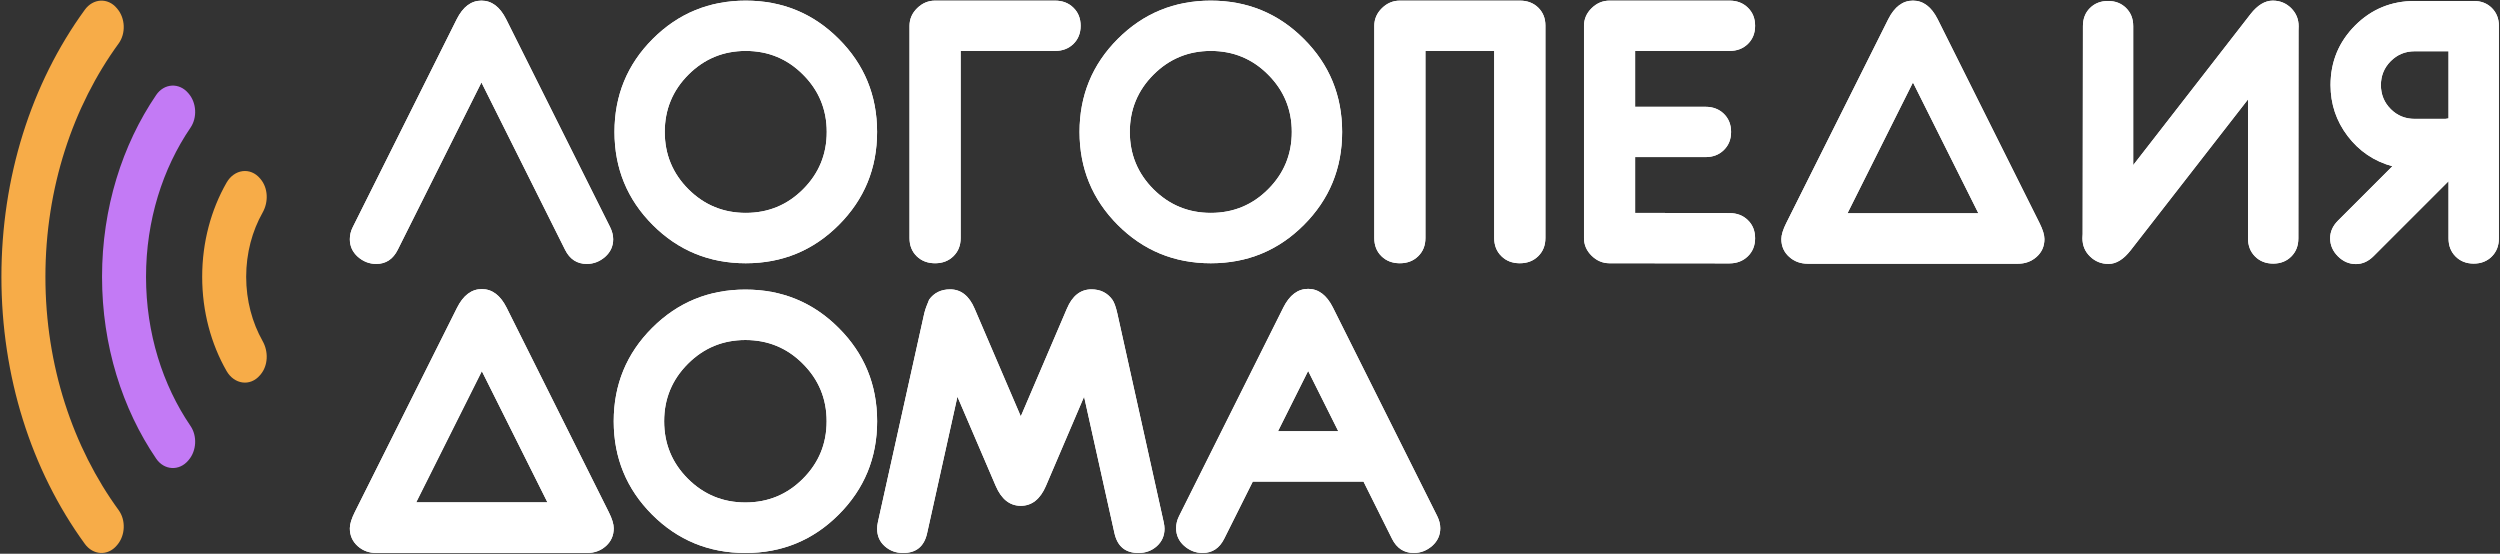
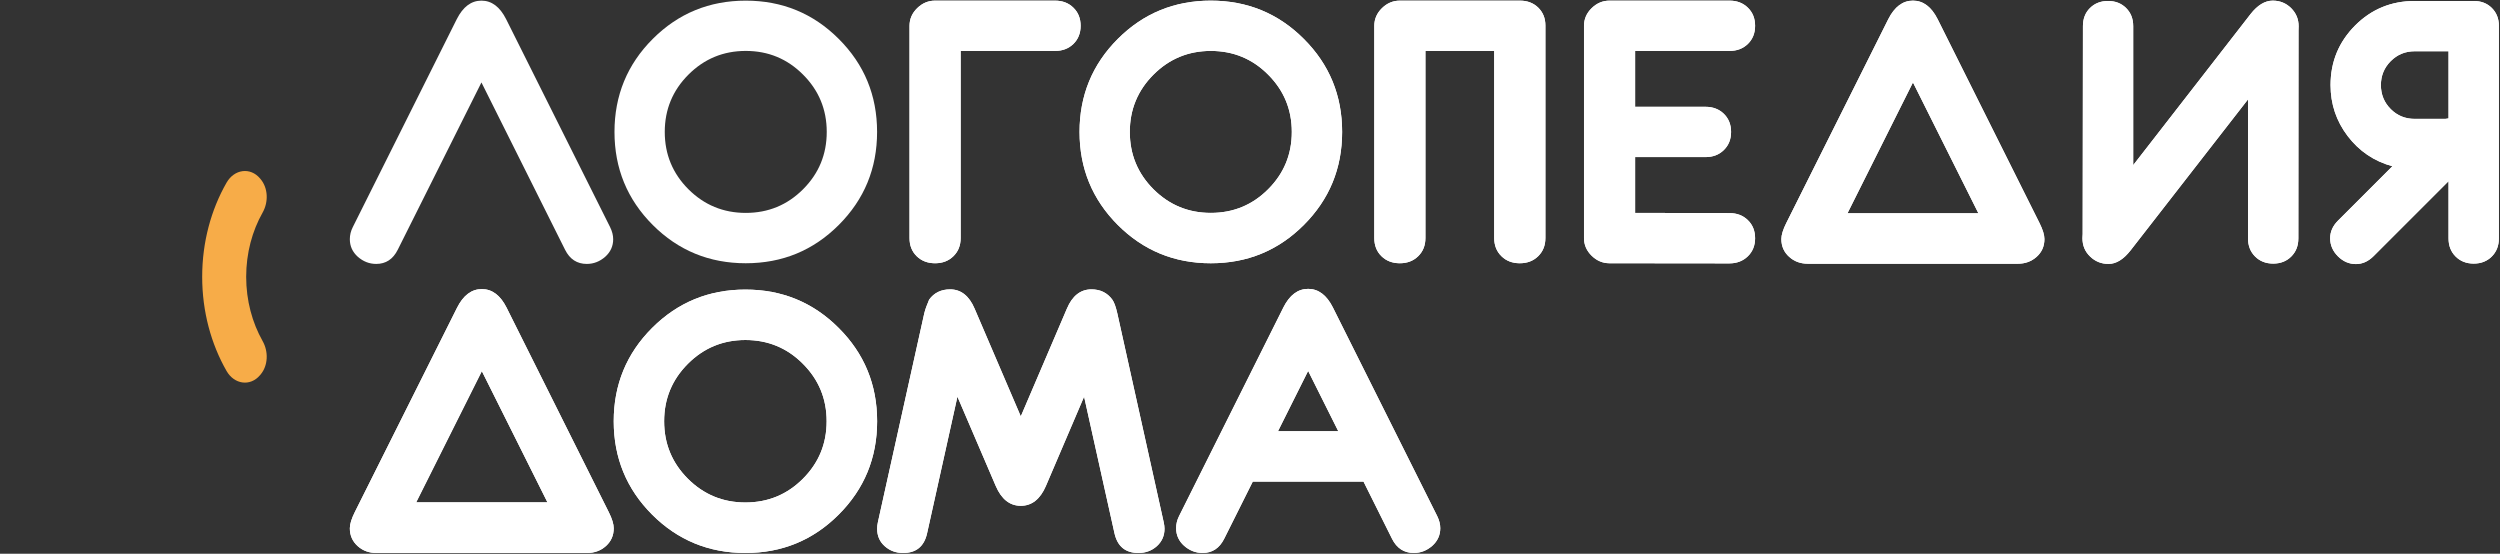
<svg xmlns="http://www.w3.org/2000/svg" width="1368" height="303" viewBox="0 0 1368 303" fill="none">
  <rect x="0" y="0" width="1368" height="303" fill="#333333" stroke="none" />
  <path d="M335.829 289.072C335.829 293.035 334.384 296.258 331.532 298.814C328.716 301.334 325.271 302.593 321.234 302.593H205.989C201.988 302.593 198.581 301.37 195.802 298.889C192.876 296.295 191.431 293.035 191.431 289.072C191.431 286.812 192.32 283.886 194.098 280.329L250.109 168.381C253.517 161.602 258.037 158.194 263.667 158.194C269.298 158.194 273.817 161.603 277.225 168.381L333.162 280.329C334.94 283.885 335.829 286.812 335.829 289.072ZM299.563 274.884L263.667 203.093L227.735 274.884H299.563Z" fill="white" />
  <path d="M479.967 230.505C479.967 250.546 472.966 267.55 458.926 281.589C444.923 295.592 427.92 302.594 407.879 302.594C387.875 302.594 370.834 295.592 356.831 281.589C342.829 267.55 335.827 250.547 335.827 230.505C335.827 210.501 342.829 193.461 356.831 179.458C370.834 165.455 387.875 158.454 407.879 158.454C427.92 158.454 444.923 165.455 458.926 179.458C472.966 193.461 479.967 210.501 479.967 230.505ZM452.333 230.505C452.333 218.207 447.998 207.723 439.33 199.054C430.699 190.386 420.214 186.052 407.879 186.052C395.58 186.052 385.097 190.386 376.428 199.054C367.759 207.723 363.425 218.206 363.425 230.505C363.425 242.842 367.76 253.325 376.428 261.992C385.096 270.624 395.58 274.958 407.879 274.958C420.214 274.958 430.699 270.624 439.33 261.992C447.998 253.324 452.333 242.842 452.333 230.505Z" fill="white" />
  <path d="M637.222 289.295C637.222 293.148 635.814 296.333 633.036 298.853C630.258 301.335 626.887 302.594 622.961 302.594C615.848 302.594 611.477 299.001 609.847 291.814L593.214 217.058L572.32 265.921C569.208 273.144 564.615 276.774 558.577 276.774C552.538 276.774 547.982 273.144 544.87 265.921L523.903 217.058L507.306 291.814C505.713 299.001 501.342 302.594 494.192 302.594C490.266 302.594 486.932 301.372 484.154 298.889C481.339 296.408 479.968 293.222 479.968 289.295C479.968 288.258 480.08 287.073 480.375 285.775L505.751 171.495C506.233 169.457 507.122 166.975 508.418 163.974C511.122 160.233 514.976 158.344 519.902 158.344C525.829 158.344 530.312 161.863 533.312 168.901L558.577 227.839L583.803 168.901C586.767 161.863 591.286 158.344 597.25 158.344C602.139 158.344 605.956 160.233 608.66 163.974C609.697 165.419 610.586 167.902 611.401 171.495L636.777 285.775C637.072 287.073 637.221 288.258 637.221 289.295H637.222Z" fill="white" />
  <path d="M788.121 289.024C788.121 292.803 786.677 296.025 783.75 298.656C780.787 301.249 777.416 302.582 773.637 302.582C768.266 302.582 764.301 299.989 761.709 294.803L746.113 263.538H685.509L669.876 294.803C667.283 299.989 663.356 302.582 658.06 302.582C654.244 302.582 650.91 301.249 647.946 298.656C645.019 296.025 643.574 292.803 643.574 289.024C643.574 286.765 644.093 284.542 645.204 282.356L702.252 168.26C705.66 161.481 710.18 158.072 715.81 158.072C721.441 158.072 725.961 161.481 729.369 168.26L786.417 282.356C787.565 284.689 788.12 286.876 788.12 289.024H788.121ZM732.296 235.939L715.811 202.971L699.326 235.939H732.296Z" fill="white" />
-   <path d="M335.533 130.902C335.533 134.669 334.092 137.882 331.174 140.504C328.221 143.089 324.859 144.418 321.092 144.418C315.738 144.418 311.786 141.833 309.202 136.662L263.444 45.112L217.651 136.662C215.066 141.833 211.151 144.418 205.871 144.418C202.067 144.418 198.743 143.088 195.789 140.504C192.871 137.882 191.431 134.668 191.431 130.902C191.431 128.649 191.947 126.433 193.055 124.254L249.929 10.508C253.327 3.749 257.832 0.352 263.445 0.352C269.059 0.352 273.564 3.749 276.961 10.508L333.835 124.254C334.979 126.581 335.533 128.76 335.533 130.902H335.533Z" fill="white" />
-   <path d="M479.942 72.183C479.942 92.162 472.962 109.114 458.965 123.11C445.006 137.07 428.055 144.05 408.075 144.05C388.133 144.05 371.145 137.07 357.185 123.11C343.225 109.114 336.245 92.162 336.245 72.183C336.245 52.24 343.225 35.252 357.185 21.293C371.145 7.333 388.133 0.353 408.075 0.353C428.055 0.353 445.006 7.333 458.965 21.293C472.962 35.252 479.942 52.24 479.942 72.183ZM452.392 72.183C452.392 59.922 448.071 49.471 439.43 40.829C430.825 32.188 420.373 27.867 408.075 27.867C395.815 27.867 385.363 32.188 376.722 40.829C368.08 49.471 363.758 59.922 363.758 72.183C363.758 84.481 368.08 94.933 376.722 103.574C385.363 112.179 395.816 116.5 408.075 116.5C420.373 116.5 430.825 112.179 439.43 103.574C448.071 94.933 452.392 84.481 452.392 72.183Z" fill="white" />
  <path d="M591.322 14.128C591.322 18.117 590.007 21.441 587.378 24.026C584.749 26.575 581.407 27.867 577.314 27.867H525.671V130.275C525.671 134.301 524.356 137.588 521.727 140.172C519.098 142.758 515.756 144.05 511.663 144.05C507.606 144.05 504.226 142.758 501.597 140.172C498.968 137.587 497.69 134.301 497.69 130.275V14.129C497.69 10.436 499.08 7.223 501.86 4.491C504.677 1.72 507.944 0.354 511.663 0.354H577.314C581.408 0.354 584.751 1.647 587.379 4.233C590.009 6.781 591.323 10.105 591.323 14.13L591.322 14.128Z" fill="white" />
  <path d="M734.419 72.183C734.419 92.162 727.439 109.114 713.443 123.11C699.483 137.07 682.532 144.05 662.552 144.05C642.61 144.05 625.622 137.07 611.663 123.11C597.703 109.114 590.723 92.162 590.723 72.183C590.723 52.24 597.703 35.252 611.663 21.293C625.622 7.333 642.61 0.353 662.552 0.353C682.532 0.353 699.483 7.333 713.443 21.293C727.44 35.252 734.419 52.24 734.419 72.183ZM706.869 72.183C706.869 59.922 702.547 49.471 693.906 40.829C685.302 32.188 674.85 27.867 662.552 27.867C650.291 27.867 639.84 32.188 631.198 40.829C622.557 49.471 618.235 59.922 618.235 72.183C618.235 84.481 622.557 94.933 631.198 103.574C639.84 112.179 650.291 116.5 662.552 116.5C674.85 116.5 685.302 112.179 693.906 103.574C702.547 94.933 706.869 84.481 706.869 72.183Z" fill="white" />
  <path d="M845.645 130.275C845.645 134.3 844.33 137.587 841.701 140.172C839.072 142.757 835.73 144.049 831.636 144.049C827.542 144.049 824.2 142.757 821.571 140.172C818.942 137.586 817.626 134.3 817.626 130.275V27.866H779.993V130.275C779.993 134.3 778.678 137.587 776.049 140.172C773.421 142.757 770.077 144.049 765.984 144.049C761.928 144.049 758.548 142.757 755.919 140.172C753.29 137.586 752.014 134.3 752.014 130.275V14.128C752.014 10.435 753.403 7.222 756.182 4.49C759 1.72 762.267 0.353 765.985 0.353H831.712C835.731 0.353 839.074 1.61 841.702 4.157C844.331 6.743 845.646 9.992 845.646 13.944V130.275L845.645 130.275Z" fill="white" />
  <path d="M960.393 14.128C960.393 18.117 959.078 21.441 956.449 24.026C953.82 26.575 950.478 27.867 946.385 27.867H894.742V58.445H933.239C937.333 58.445 940.676 59.738 943.305 62.286C945.934 64.871 947.248 68.194 947.248 72.183C947.248 76.209 945.933 79.495 943.305 82.08C940.675 84.666 937.333 85.958 933.239 85.958H894.742V116.5L946.385 116.611C950.479 116.611 953.821 117.903 956.449 120.489C959.078 123.036 960.393 126.361 960.393 130.385C960.393 134.374 959.041 137.698 956.412 140.246C953.745 142.831 950.365 144.124 946.308 144.124L880.732 144.05C877.014 144.05 873.747 142.684 870.93 139.914C868.151 137.181 866.761 133.969 866.761 130.275V14.129C866.761 10.436 868.15 7.223 870.93 4.491C873.747 1.72 877.014 0.354 880.732 0.354H946.385C950.479 0.354 953.821 1.647 956.449 4.233C959.078 6.781 960.393 10.105 960.393 14.13V14.128Z" fill="white" />
  <path d="M1118.71 130.828C1118.71 134.78 1117.27 137.992 1114.43 140.541C1111.62 143.053 1108.19 144.309 1104.16 144.309H989.273C985.285 144.309 981.887 143.09 979.117 140.615C976.199 138.029 974.759 134.78 974.759 130.828C974.759 128.576 975.645 125.658 977.418 122.113L1033.26 10.508C1036.66 3.75 1041.16 0.353 1046.77 0.353C1052.39 0.353 1056.89 3.75 1060.29 10.508L1116.05 122.113C1117.83 125.658 1118.71 128.576 1118.71 130.828H1118.71ZM1082.56 116.684L1046.77 45.113L1010.95 116.684H1082.56Z" fill="white" />
  <path d="M1257.81 14.386C1257.81 14.681 1257.81 15.05 1257.74 15.531C1257.7 16.048 1257.66 16.417 1257.66 16.712V130.459C1257.66 134.485 1256.37 137.771 1253.79 140.356C1251.2 142.941 1247.91 144.234 1243.89 144.234C1239.86 144.234 1236.58 142.941 1233.99 140.356C1231.41 137.771 1230.11 134.485 1230.11 130.459V54.383L1165.85 136.995C1161.98 141.944 1157.99 144.419 1153.78 144.419C1149.83 144.419 1146.47 143.053 1143.7 140.356C1140.89 137.66 1139.52 134.337 1139.52 130.385C1139.52 130.09 1139.56 129.72 1139.63 129.203C1139.71 128.723 1139.78 128.353 1139.78 128.057V14.312C1139.78 10.287 1141.04 6.963 1143.62 4.415C1146.21 1.829 1149.53 0.536 1153.52 0.536C1157.54 0.536 1160.83 1.829 1163.42 4.415C1166 6.963 1167.29 10.287 1167.29 14.312V90.352L1231.48 7.739C1235.32 2.827 1239.38 0.353 1243.63 0.353C1247.58 0.353 1250.94 1.72 1253.71 4.453C1256.44 7.185 1257.81 10.473 1257.81 14.387L1257.81 14.386Z" fill="white" />
  <path d="M1367.38 130.459C1367.38 134.485 1366.09 137.772 1363.51 140.356C1360.92 142.941 1357.64 144.234 1353.61 144.234C1349.58 144.234 1346.3 142.941 1343.71 140.356C1341.13 137.771 1339.84 134.485 1339.84 130.459V99.142L1298.81 140.171C1295.92 143.052 1292.71 144.492 1289.17 144.492C1285.44 144.492 1282.15 143.088 1279.31 140.245C1276.46 137.401 1275.06 134.115 1275.06 130.385C1275.06 126.839 1276.46 123.627 1279.34 120.746L1309.11 90.981C1299.06 88.21 1290.94 82.708 1284.66 74.473C1278.42 66.274 1275.28 56.967 1275.28 46.553C1275.28 33.775 1279.79 22.918 1288.73 13.944C1297.66 5.006 1308.56 0.538 1321.33 0.538H1353.69C1357.64 0.538 1360.92 1.794 1363.51 4.341C1366.09 6.927 1367.39 10.177 1367.39 14.129V130.46L1367.38 130.459ZM1339.84 64.797V28.051H1321.33C1316.16 28.051 1311.81 29.861 1308.22 33.443C1304.64 37.025 1302.83 41.419 1302.83 46.553C1302.83 51.723 1304.64 56.118 1308.22 59.7C1311.81 63.282 1316.16 65.055 1321.33 65.055H1338.1C1338.06 65.055 1338.62 64.981 1339.84 64.797Z" fill="white" />
  <path d="M335.829 289.072C335.829 293.035 334.384 296.258 331.532 298.814C328.716 301.334 325.271 302.593 321.234 302.593H205.989C201.988 302.593 198.581 301.37 195.802 298.889C192.876 296.295 191.431 293.035 191.431 289.072C191.431 286.812 192.32 283.886 194.098 280.329L250.109 168.381C253.517 161.602 258.037 158.194 263.667 158.194C269.298 158.194 273.817 161.603 277.225 168.381L333.162 280.329C334.94 283.885 335.829 286.812 335.829 289.072ZM299.563 274.884L263.667 203.093L227.735 274.884H299.563Z" fill="white" />
  <path d="M479.967 230.505C479.967 250.546 472.966 267.55 458.926 281.589C444.923 295.592 427.92 302.594 407.879 302.594C387.875 302.594 370.834 295.592 356.831 281.589C342.829 267.55 335.827 250.547 335.827 230.505C335.827 210.501 342.829 193.461 356.831 179.458C370.834 165.455 387.875 158.454 407.879 158.454C427.92 158.454 444.923 165.455 458.926 179.458C472.966 193.461 479.967 210.501 479.967 230.505ZM452.333 230.505C452.333 218.207 447.998 207.723 439.33 199.054C430.699 190.386 420.214 186.052 407.879 186.052C395.58 186.052 385.097 190.386 376.428 199.054C367.759 207.723 363.425 218.206 363.425 230.505C363.425 242.842 367.76 253.325 376.428 261.992C385.096 270.624 395.58 274.958 407.879 274.958C420.214 274.958 430.699 270.624 439.33 261.992C447.998 253.324 452.333 242.842 452.333 230.505Z" fill="white" />
  <path d="M637.222 289.295C637.222 293.148 635.814 296.333 633.036 298.853C630.258 301.335 626.887 302.594 622.961 302.594C615.848 302.594 611.477 299.001 609.847 291.814L593.214 217.058L572.32 265.921C569.208 273.144 564.615 276.774 558.577 276.774C552.538 276.774 547.982 273.144 544.87 265.921L523.903 217.058L507.306 291.814C505.713 299.001 501.342 302.594 494.192 302.594C490.266 302.594 486.932 301.372 484.154 298.889C481.339 296.408 479.968 293.222 479.968 289.295C479.968 288.258 480.08 287.073 480.375 285.775L505.751 171.495C506.233 169.457 507.122 166.975 508.418 163.974C511.122 160.233 514.976 158.344 519.902 158.344C525.829 158.344 530.312 161.863 533.312 168.901L558.577 227.839L583.803 168.901C586.767 161.863 591.286 158.344 597.25 158.344C602.139 158.344 605.956 160.233 608.66 163.974C609.697 165.419 610.586 167.902 611.401 171.495L636.777 285.775C637.072 287.073 637.221 288.258 637.221 289.295H637.222Z" fill="white" />
  <path d="M788.121 289.024C788.121 292.803 786.677 296.025 783.75 298.656C780.787 301.249 777.416 302.582 773.637 302.582C768.266 302.582 764.301 299.989 761.709 294.803L746.113 263.538H685.509L669.876 294.803C667.283 299.989 663.356 302.582 658.06 302.582C654.244 302.582 650.91 301.249 647.946 298.656C645.019 296.025 643.574 292.803 643.574 289.024C643.574 286.765 644.093 284.542 645.204 282.356L702.252 168.26C705.66 161.481 710.18 158.072 715.81 158.072C721.441 158.072 725.961 161.481 729.369 168.26L786.417 282.356C787.565 284.689 788.12 286.876 788.12 289.024H788.121ZM732.296 235.939L715.811 202.971L699.326 235.939H732.296Z" fill="white" />
  <path d="M335.533 130.902C335.533 134.669 334.092 137.882 331.174 140.504C328.221 143.089 324.859 144.418 321.092 144.418C315.738 144.418 311.786 141.833 309.202 136.662L263.444 45.112L217.651 136.662C215.066 141.833 211.151 144.418 205.871 144.418C202.067 144.418 198.743 143.088 195.789 140.504C192.871 137.882 191.431 134.668 191.431 130.902C191.431 128.649 191.947 126.433 193.055 124.254L249.929 10.508C253.327 3.749 257.832 0.352 263.445 0.352C269.059 0.352 273.564 3.749 276.961 10.508L333.835 124.254C334.979 126.581 335.533 128.76 335.533 130.902H335.533Z" fill="white" />
  <path d="M479.942 72.183C479.942 92.162 472.962 109.114 458.965 123.11C445.006 137.07 428.055 144.05 408.075 144.05C388.133 144.05 371.145 137.07 357.185 123.11C343.225 109.114 336.245 92.162 336.245 72.183C336.245 52.24 343.225 35.252 357.185 21.293C371.145 7.333 388.133 0.353 408.075 0.353C428.055 0.353 445.006 7.333 458.965 21.293C472.962 35.252 479.942 52.24 479.942 72.183ZM452.392 72.183C452.392 59.922 448.071 49.471 439.43 40.829C430.825 32.188 420.373 27.867 408.075 27.867C395.815 27.867 385.363 32.188 376.722 40.829C368.08 49.471 363.758 59.922 363.758 72.183C363.758 84.481 368.08 94.933 376.722 103.574C385.363 112.179 395.816 116.5 408.075 116.5C420.373 116.5 430.825 112.179 439.43 103.574C448.071 94.933 452.392 84.481 452.392 72.183Z" fill="white" />
  <path d="M591.322 14.128C591.322 18.117 590.007 21.441 587.378 24.026C584.749 26.575 581.407 27.867 577.314 27.867H525.671V130.275C525.671 134.301 524.356 137.588 521.727 140.172C519.098 142.758 515.756 144.05 511.663 144.05C507.606 144.05 504.226 142.758 501.597 140.172C498.968 137.587 497.69 134.301 497.69 130.275V14.129C497.69 10.436 499.08 7.223 501.86 4.491C504.677 1.72 507.944 0.354 511.663 0.354H577.314C581.408 0.354 584.751 1.647 587.379 4.233C590.009 6.781 591.323 10.105 591.323 14.13L591.322 14.128Z" fill="white" />
  <path d="M734.419 72.183C734.419 92.162 727.439 109.114 713.443 123.11C699.483 137.07 682.532 144.05 662.552 144.05C642.61 144.05 625.622 137.07 611.663 123.11C597.703 109.114 590.723 92.162 590.723 72.183C590.723 52.24 597.703 35.252 611.663 21.293C625.622 7.333 642.61 0.353 662.552 0.353C682.532 0.353 699.483 7.333 713.443 21.293C727.44 35.252 734.419 52.24 734.419 72.183ZM706.869 72.183C706.869 59.922 702.547 49.471 693.906 40.829C685.302 32.188 674.85 27.867 662.552 27.867C650.291 27.867 639.84 32.188 631.198 40.829C622.557 49.471 618.235 59.922 618.235 72.183C618.235 84.481 622.557 94.933 631.198 103.574C639.84 112.179 650.291 116.5 662.552 116.5C674.85 116.5 685.302 112.179 693.906 103.574C702.547 94.933 706.869 84.481 706.869 72.183Z" fill="white" />
  <path d="M845.645 130.275C845.645 134.3 844.33 137.587 841.701 140.172C839.072 142.757 835.73 144.049 831.636 144.049C827.542 144.049 824.2 142.757 821.571 140.172C818.942 137.586 817.626 134.3 817.626 130.275V27.866H779.993V130.275C779.993 134.3 778.678 137.587 776.049 140.172C773.421 142.757 770.077 144.049 765.984 144.049C761.928 144.049 758.548 142.757 755.919 140.172C753.29 137.586 752.014 134.3 752.014 130.275V14.128C752.014 10.435 753.403 7.222 756.182 4.49C759 1.72 762.267 0.353 765.985 0.353H831.712C835.731 0.353 839.074 1.61 841.702 4.157C844.331 6.743 845.646 9.992 845.646 13.944V130.275L845.645 130.275Z" fill="white" />
  <path d="M960.393 14.128C960.393 18.117 959.078 21.441 956.449 24.026C953.82 26.575 950.478 27.867 946.385 27.867H894.742V58.445H933.239C937.333 58.445 940.676 59.738 943.305 62.286C945.934 64.871 947.248 68.194 947.248 72.183C947.248 76.209 945.933 79.495 943.305 82.08C940.675 84.666 937.333 85.958 933.239 85.958H894.742V116.5L946.385 116.611C950.479 116.611 953.821 117.903 956.449 120.489C959.078 123.036 960.393 126.361 960.393 130.385C960.393 134.374 959.041 137.698 956.412 140.246C953.745 142.831 950.365 144.124 946.308 144.124L880.732 144.05C877.014 144.05 873.747 142.684 870.93 139.914C868.151 137.181 866.761 133.969 866.761 130.275V14.129C866.761 10.436 868.15 7.223 870.93 4.491C873.747 1.72 877.014 0.354 880.732 0.354H946.385C950.479 0.354 953.821 1.647 956.449 4.233C959.078 6.781 960.393 10.105 960.393 14.13V14.128Z" fill="white" />
  <path d="M1118.71 130.828C1118.71 134.78 1117.27 137.992 1114.43 140.541C1111.62 143.053 1108.19 144.309 1104.16 144.309H989.273C985.285 144.309 981.887 143.09 979.117 140.615C976.199 138.029 974.759 134.78 974.759 130.828C974.759 128.576 975.645 125.658 977.418 122.113L1033.26 10.508C1036.66 3.75 1041.16 0.353 1046.77 0.353C1052.39 0.353 1056.89 3.75 1060.29 10.508L1116.05 122.113C1117.83 125.658 1118.71 128.576 1118.71 130.828H1118.71ZM1082.56 116.684L1046.77 45.113L1010.95 116.684H1082.56Z" fill="white" />
  <path d="M1257.81 14.386C1257.81 53.06 1257.66 91.771 1257.66 130.459C1257.66 134.485 1256.37 137.771 1253.79 140.356C1251.2 142.941 1247.92 144.234 1243.89 144.234C1239.86 144.234 1236.58 142.941 1233.99 140.356C1231.41 137.771 1230.11 134.485 1230.11 130.459V54.383L1165.86 136.995C1161.98 141.944 1157.99 144.419 1153.78 144.419C1149.83 144.419 1146.47 143.053 1143.7 140.356C1140.89 137.66 1139.52 134.337 1139.52 130.385C1139.52 91.744 1139.78 52.992 1139.78 14.312C1139.78 10.287 1141.04 6.963 1143.62 4.415C1146.21 1.829 1149.53 0.536 1153.52 0.536C1157.55 0.536 1160.83 1.829 1163.42 4.415C1166 6.963 1167.3 10.287 1167.3 14.312V90.352L1231.48 7.739C1235.32 2.827 1239.38 0.353 1243.63 0.353C1247.58 0.353 1250.94 1.72 1253.71 4.453C1256.44 7.185 1257.81 10.473 1257.81 14.387L1257.81 14.386Z" fill="white" />
  <path d="M1367.38 130.459C1367.38 134.485 1366.09 137.772 1363.51 140.356C1360.92 142.941 1357.64 144.234 1353.61 144.234C1349.58 144.234 1346.3 142.941 1343.71 140.356C1341.13 137.771 1339.84 134.485 1339.84 130.459V99.142L1298.81 140.171C1295.92 143.052 1292.71 144.492 1289.17 144.492C1285.44 144.492 1282.15 143.088 1279.31 140.245C1276.46 137.401 1275.06 134.115 1275.06 130.385C1275.06 126.839 1276.46 123.627 1279.34 120.746L1309.11 90.981C1299.06 88.21 1290.94 82.708 1284.66 74.473C1278.42 66.274 1275.28 56.967 1275.28 46.553C1275.28 33.775 1279.79 22.918 1288.73 13.944C1297.66 5.006 1308.56 0.538 1321.33 0.538H1353.69C1357.64 0.538 1360.92 1.794 1363.51 4.341C1366.09 6.927 1367.39 10.177 1367.39 14.129V130.46L1367.38 130.459ZM1339.84 64.797V28.051H1321.33C1316.16 28.051 1311.81 29.861 1308.22 33.443C1304.64 37.025 1302.83 41.419 1302.83 46.553C1302.83 51.723 1304.64 56.118 1308.22 59.7C1311.81 63.282 1316.16 65.055 1321.33 65.055H1338.1C1338.06 65.055 1338.62 64.981 1339.84 64.797Z" fill="white" />
  <path d="M110.637 151.471C110.637 132.403 115.545 114.668 123.958 99.971C128.198 92.556 136.968 91.329 142.305 97.659L142.582 97.988C146.73 102.917 146.98 110.523 143.706 116.31C138.031 126.366 134.707 138.469 134.707 151.471C134.707 164.473 138.025 176.568 143.706 186.63C146.98 192.419 146.723 200.024 142.576 204.96L142.304 205.277C136.968 211.625 128.192 210.386 123.953 202.971C115.545 188.274 110.637 170.545 110.637 151.471Z" fill="#F7AC48" />
-   <path d="M55.835 151.471C55.835 113.831 66.939 79.215 85.441 52.005C89.85 45.518 98.078 45.092 103.035 50.986L103.321 51.319C107.547 56.341 107.998 64.35 104.238 69.874C89.031 92.182 79.906 120.578 79.906 151.471C79.906 182.364 89.035 210.76 104.238 233.072C107.998 238.585 107.547 246.594 103.327 251.61L103.035 251.961C98.078 257.855 89.85 257.422 85.441 250.941C66.935 223.727 55.835 189.109 55.835 151.471Z" fill="#C37AF5" />
-   <path d="M63.888 4.45L64.242 4.876C68.574 10.024 68.917 18.304 64.907 23.822C39.958 58.077 24.851 102.716 24.851 151.471C24.851 200.215 39.958 244.865 64.911 279.13C68.924 284.636 68.574 292.916 64.242 298.077L63.888 298.486C58.978 304.332 50.955 303.848 46.409 297.603C16.876 256.984 0.776 205.699 0.776 151.472C0.776 97.244 16.876 45.957 46.409 5.345C50.955 -0.901 58.979 -1.384 63.888 4.45V4.45Z" fill="#F7AC48" />
</svg>